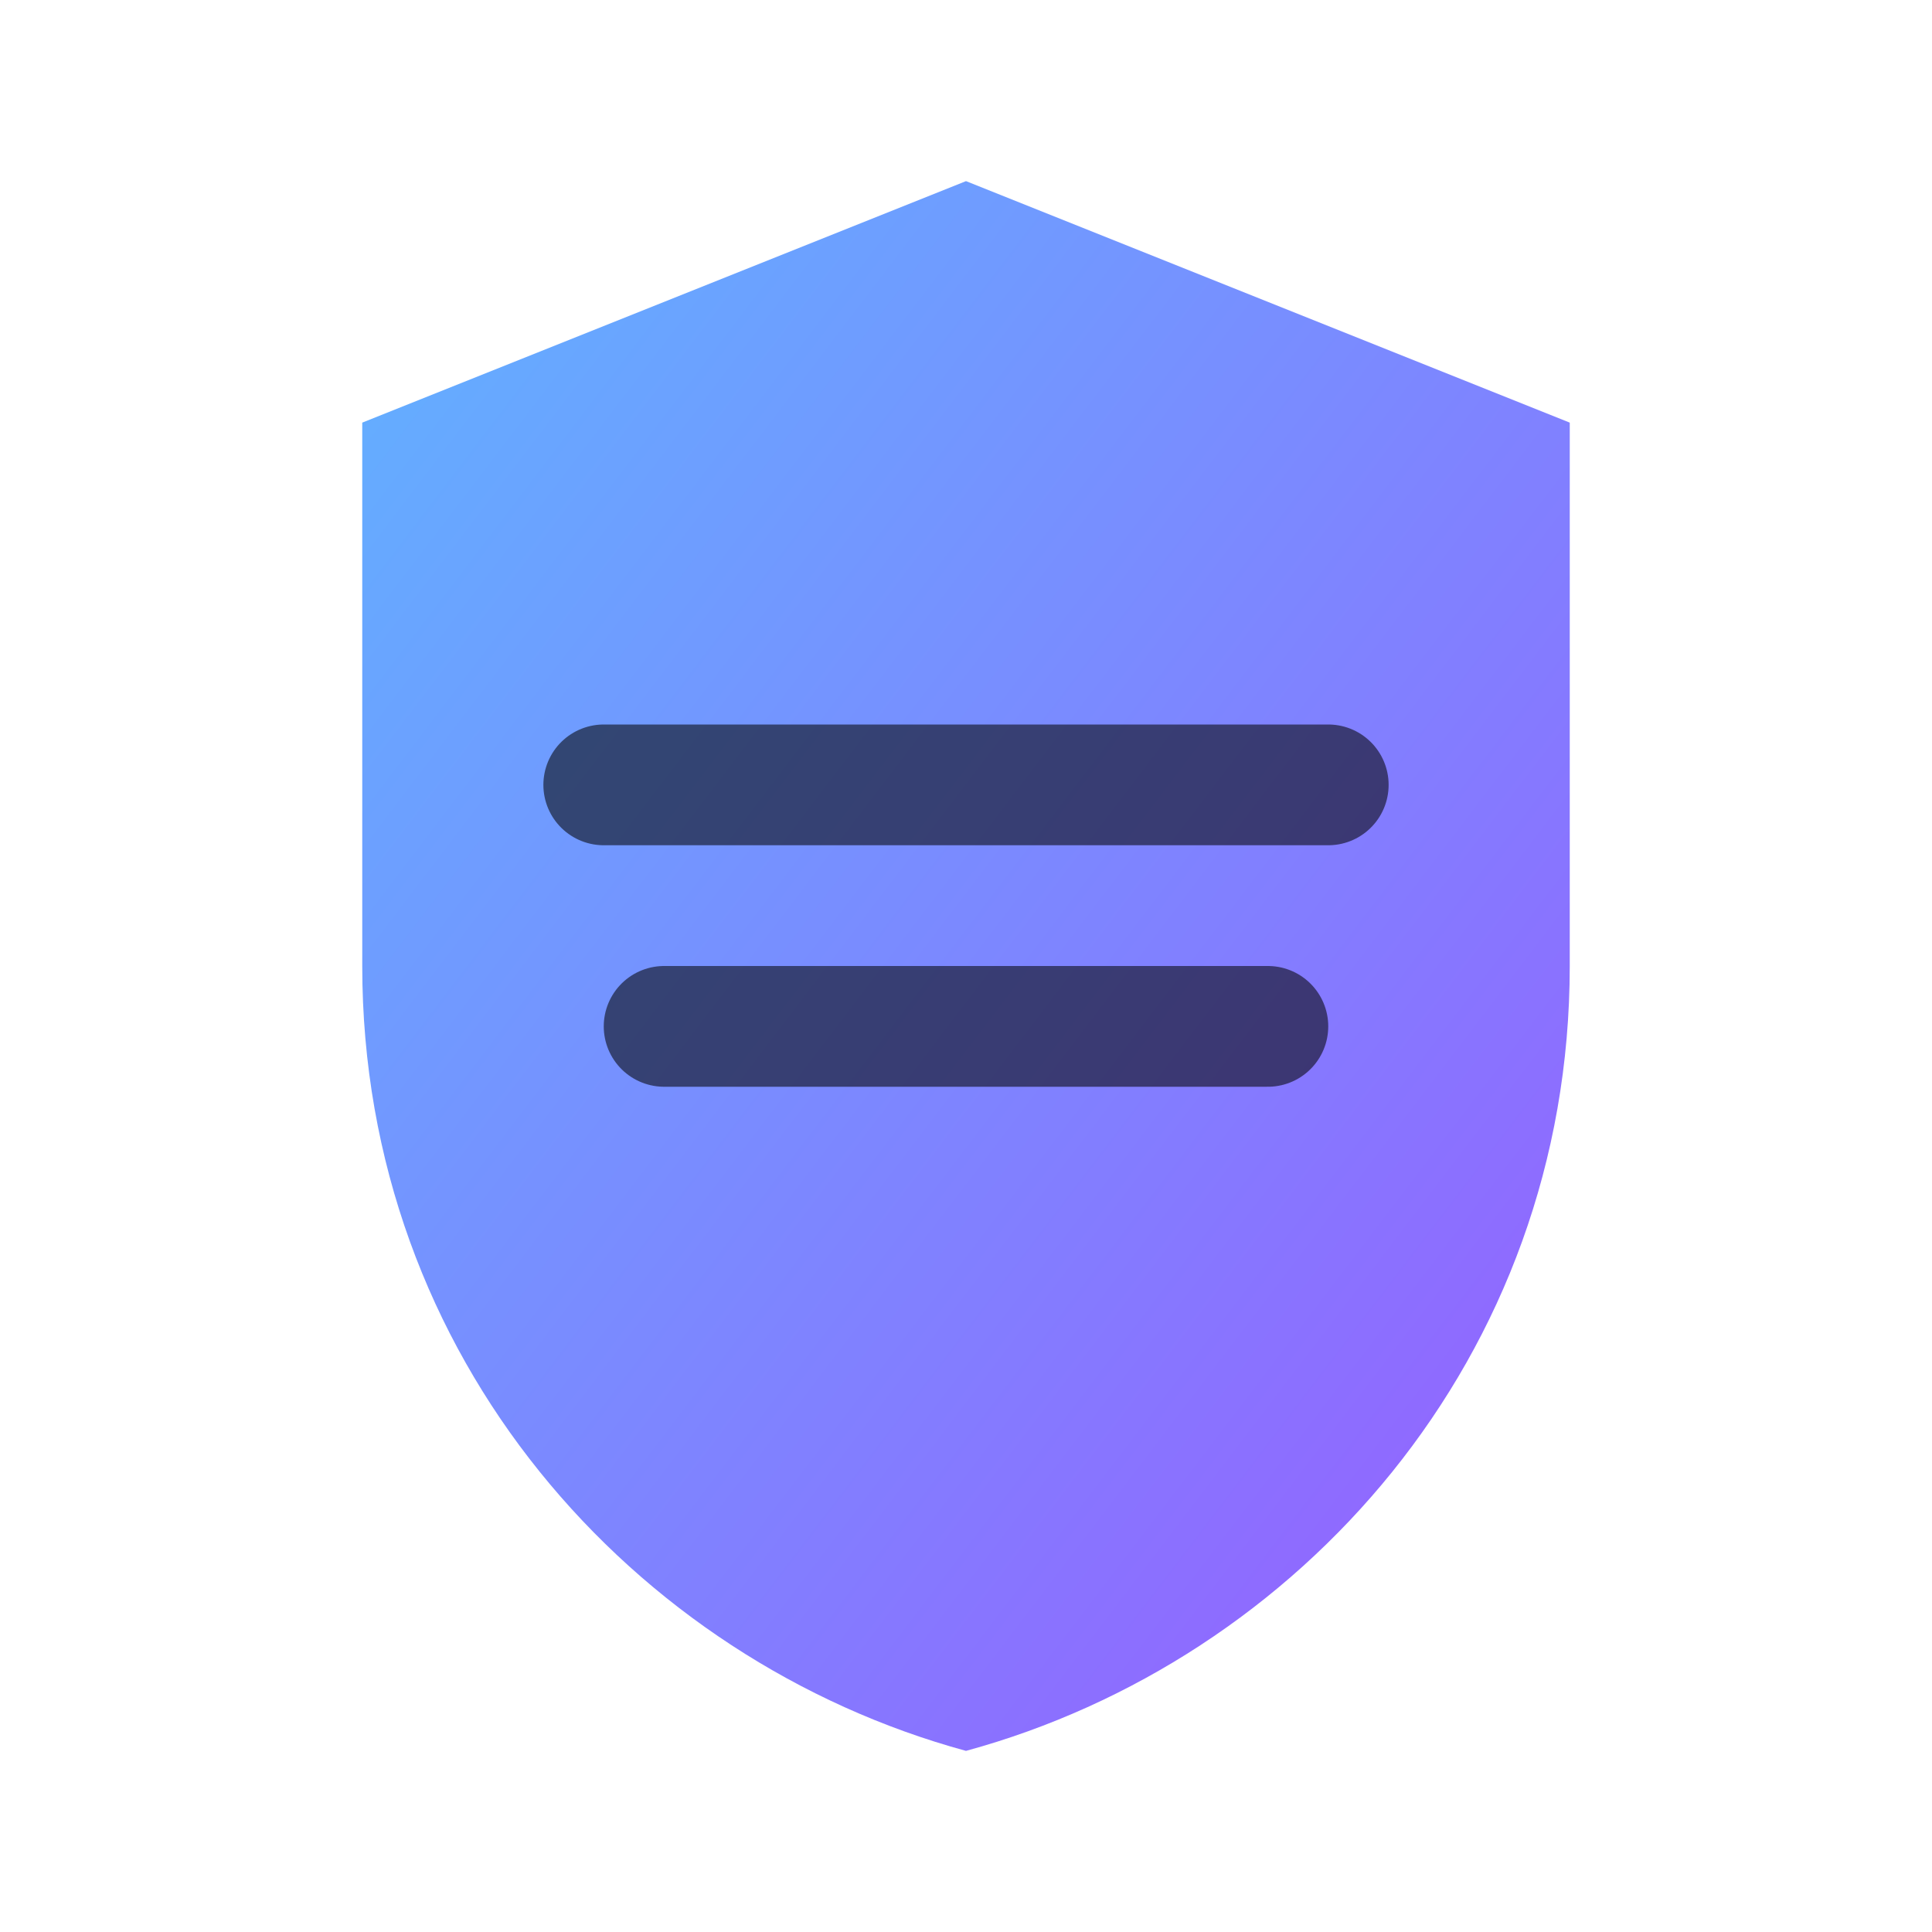
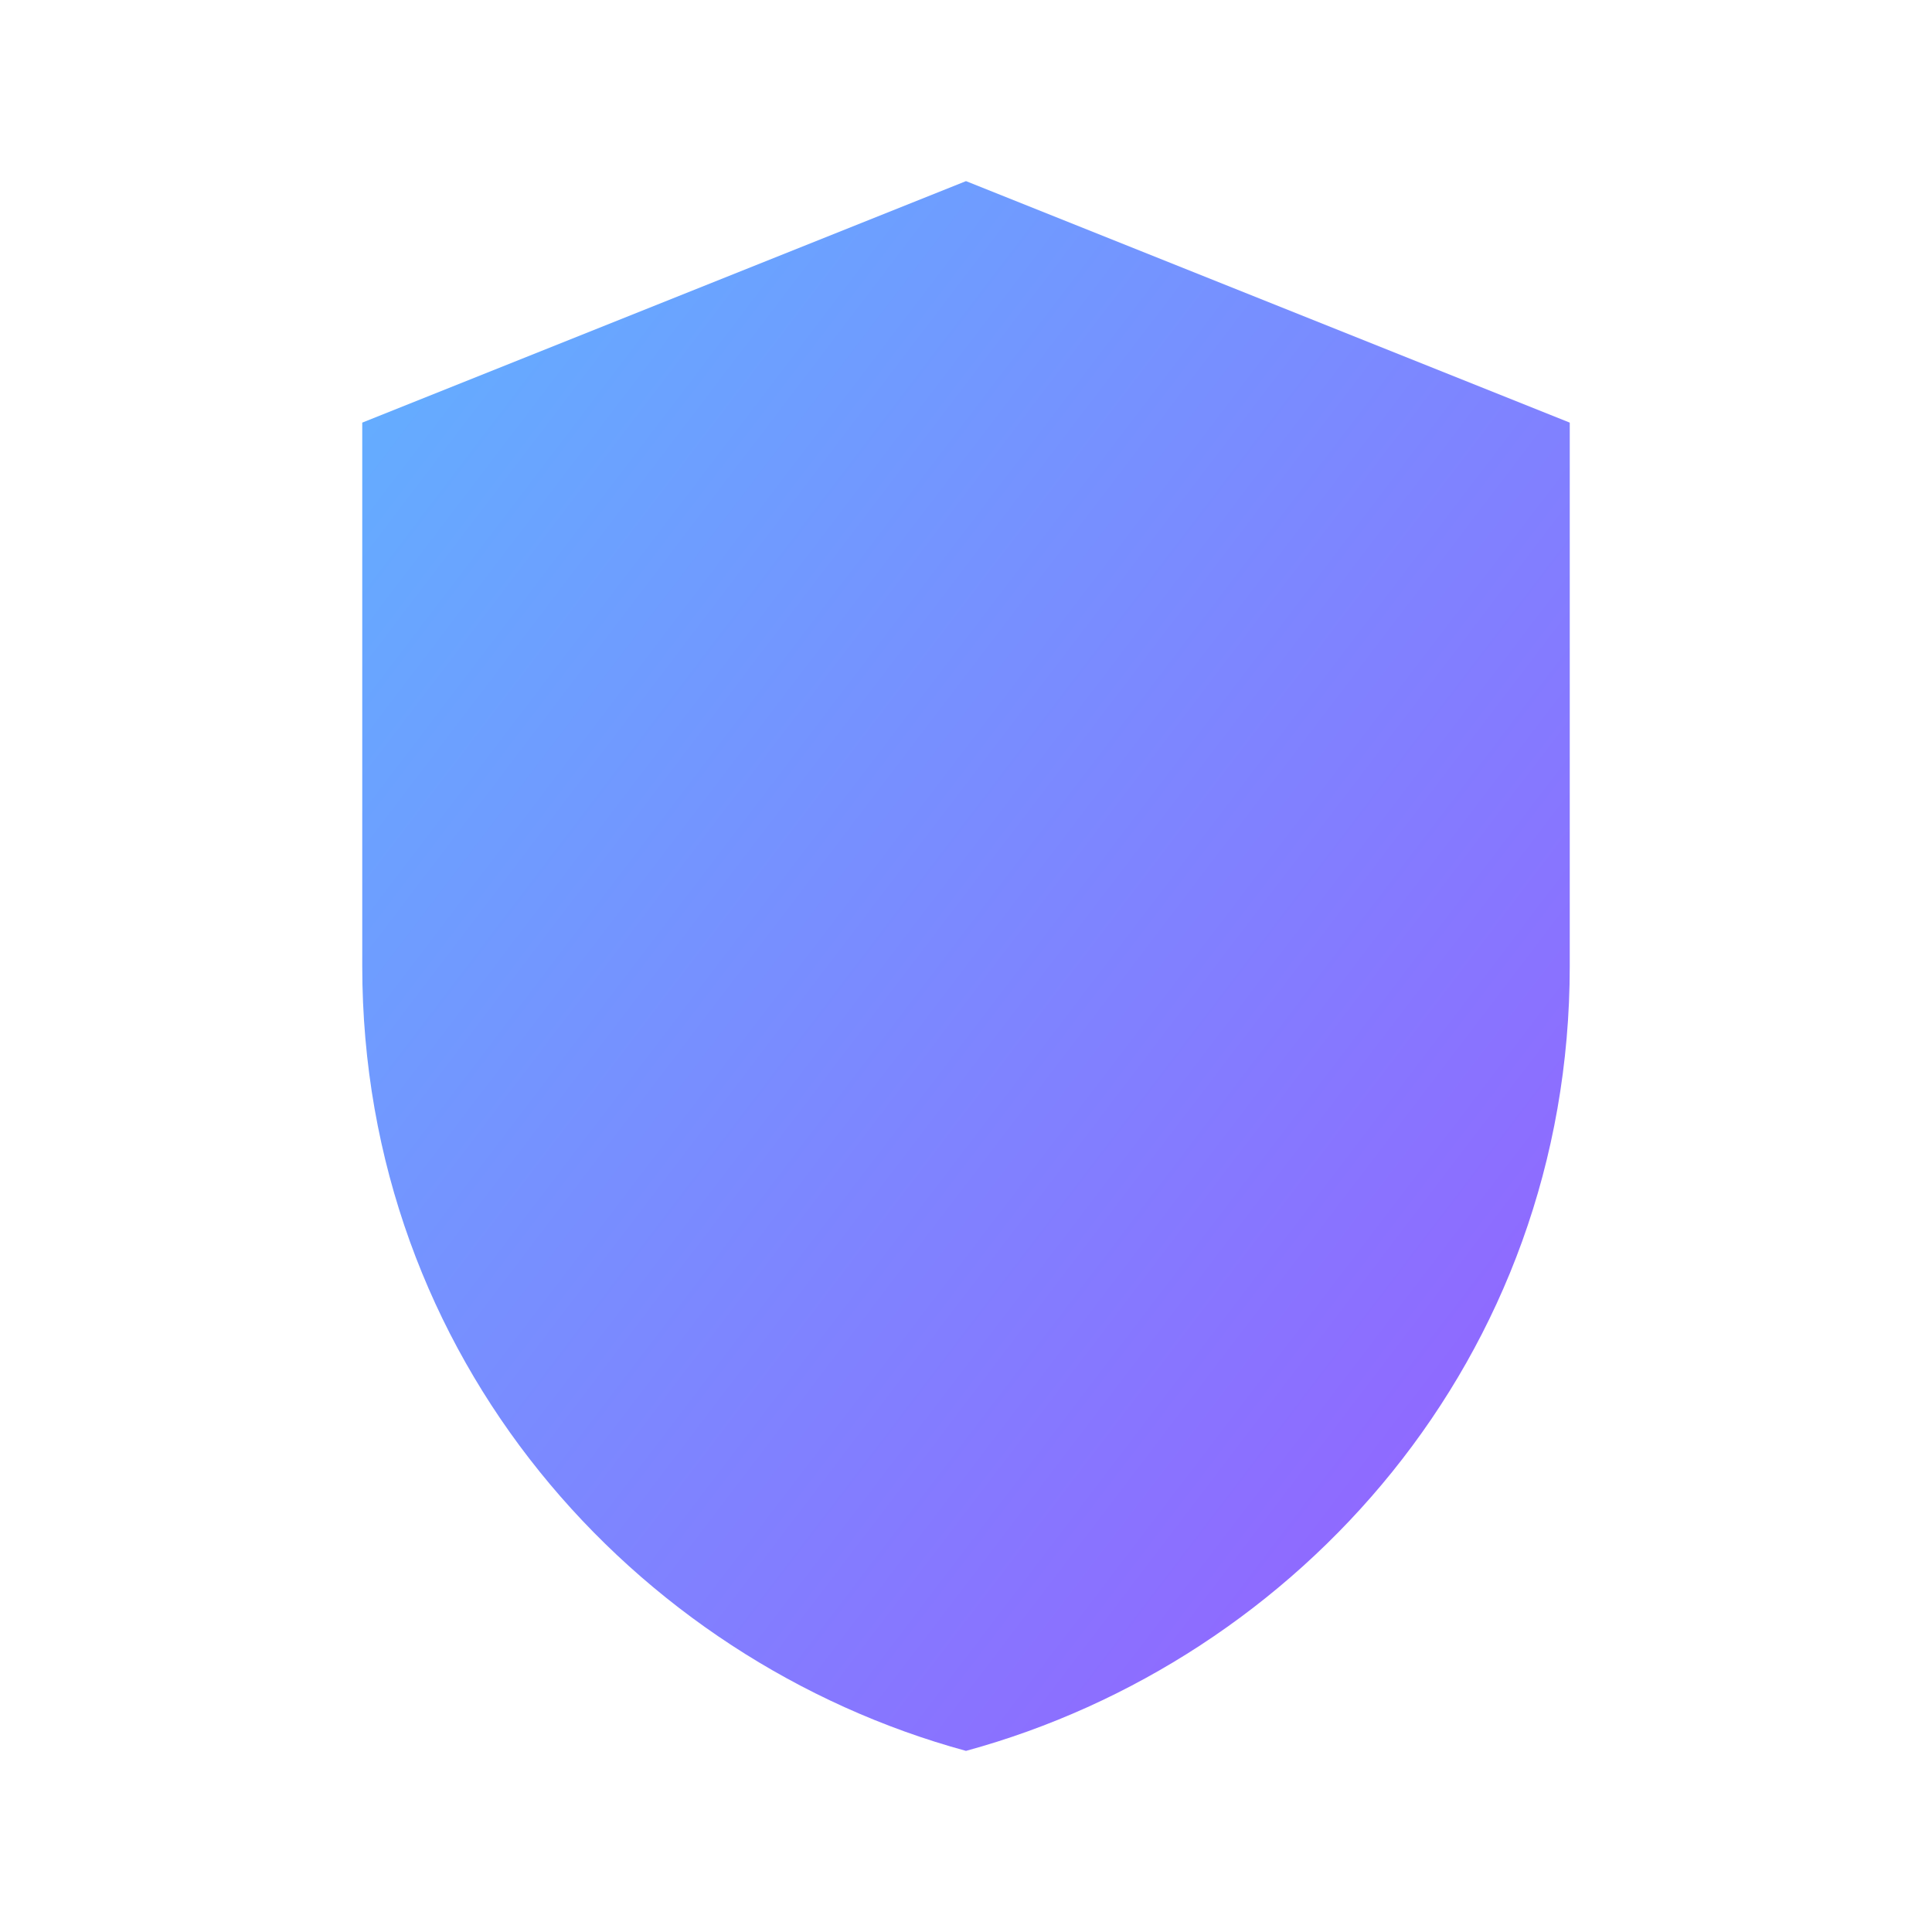
<svg xmlns="http://www.w3.org/2000/svg" viewBox="0 0 64 64">
  <defs>
    <linearGradient id="g" x1="0" y1="0" x2="1" y2="1">
      <stop offset="0" stop-color="#60B3FF" />
      <stop offset="1" stop-color="#985CFF" />
    </linearGradient>
  </defs>
-   <path d="M32 6 52 14v18c0 13-9 23-20 26C21 55 12 45 12 32V14L32 6Z" fill="url(#g)" />
-   <path d="M20 26h24M22 34h20" stroke="rgba(0,0,0,.55)" stroke-width="4" stroke-linecap="round" />
+   <path d="M32 6 52 14v18c0 13-9 23-20 26C21 55 12 45 12 32V14L32 6" fill="url(#g)" />
</svg>